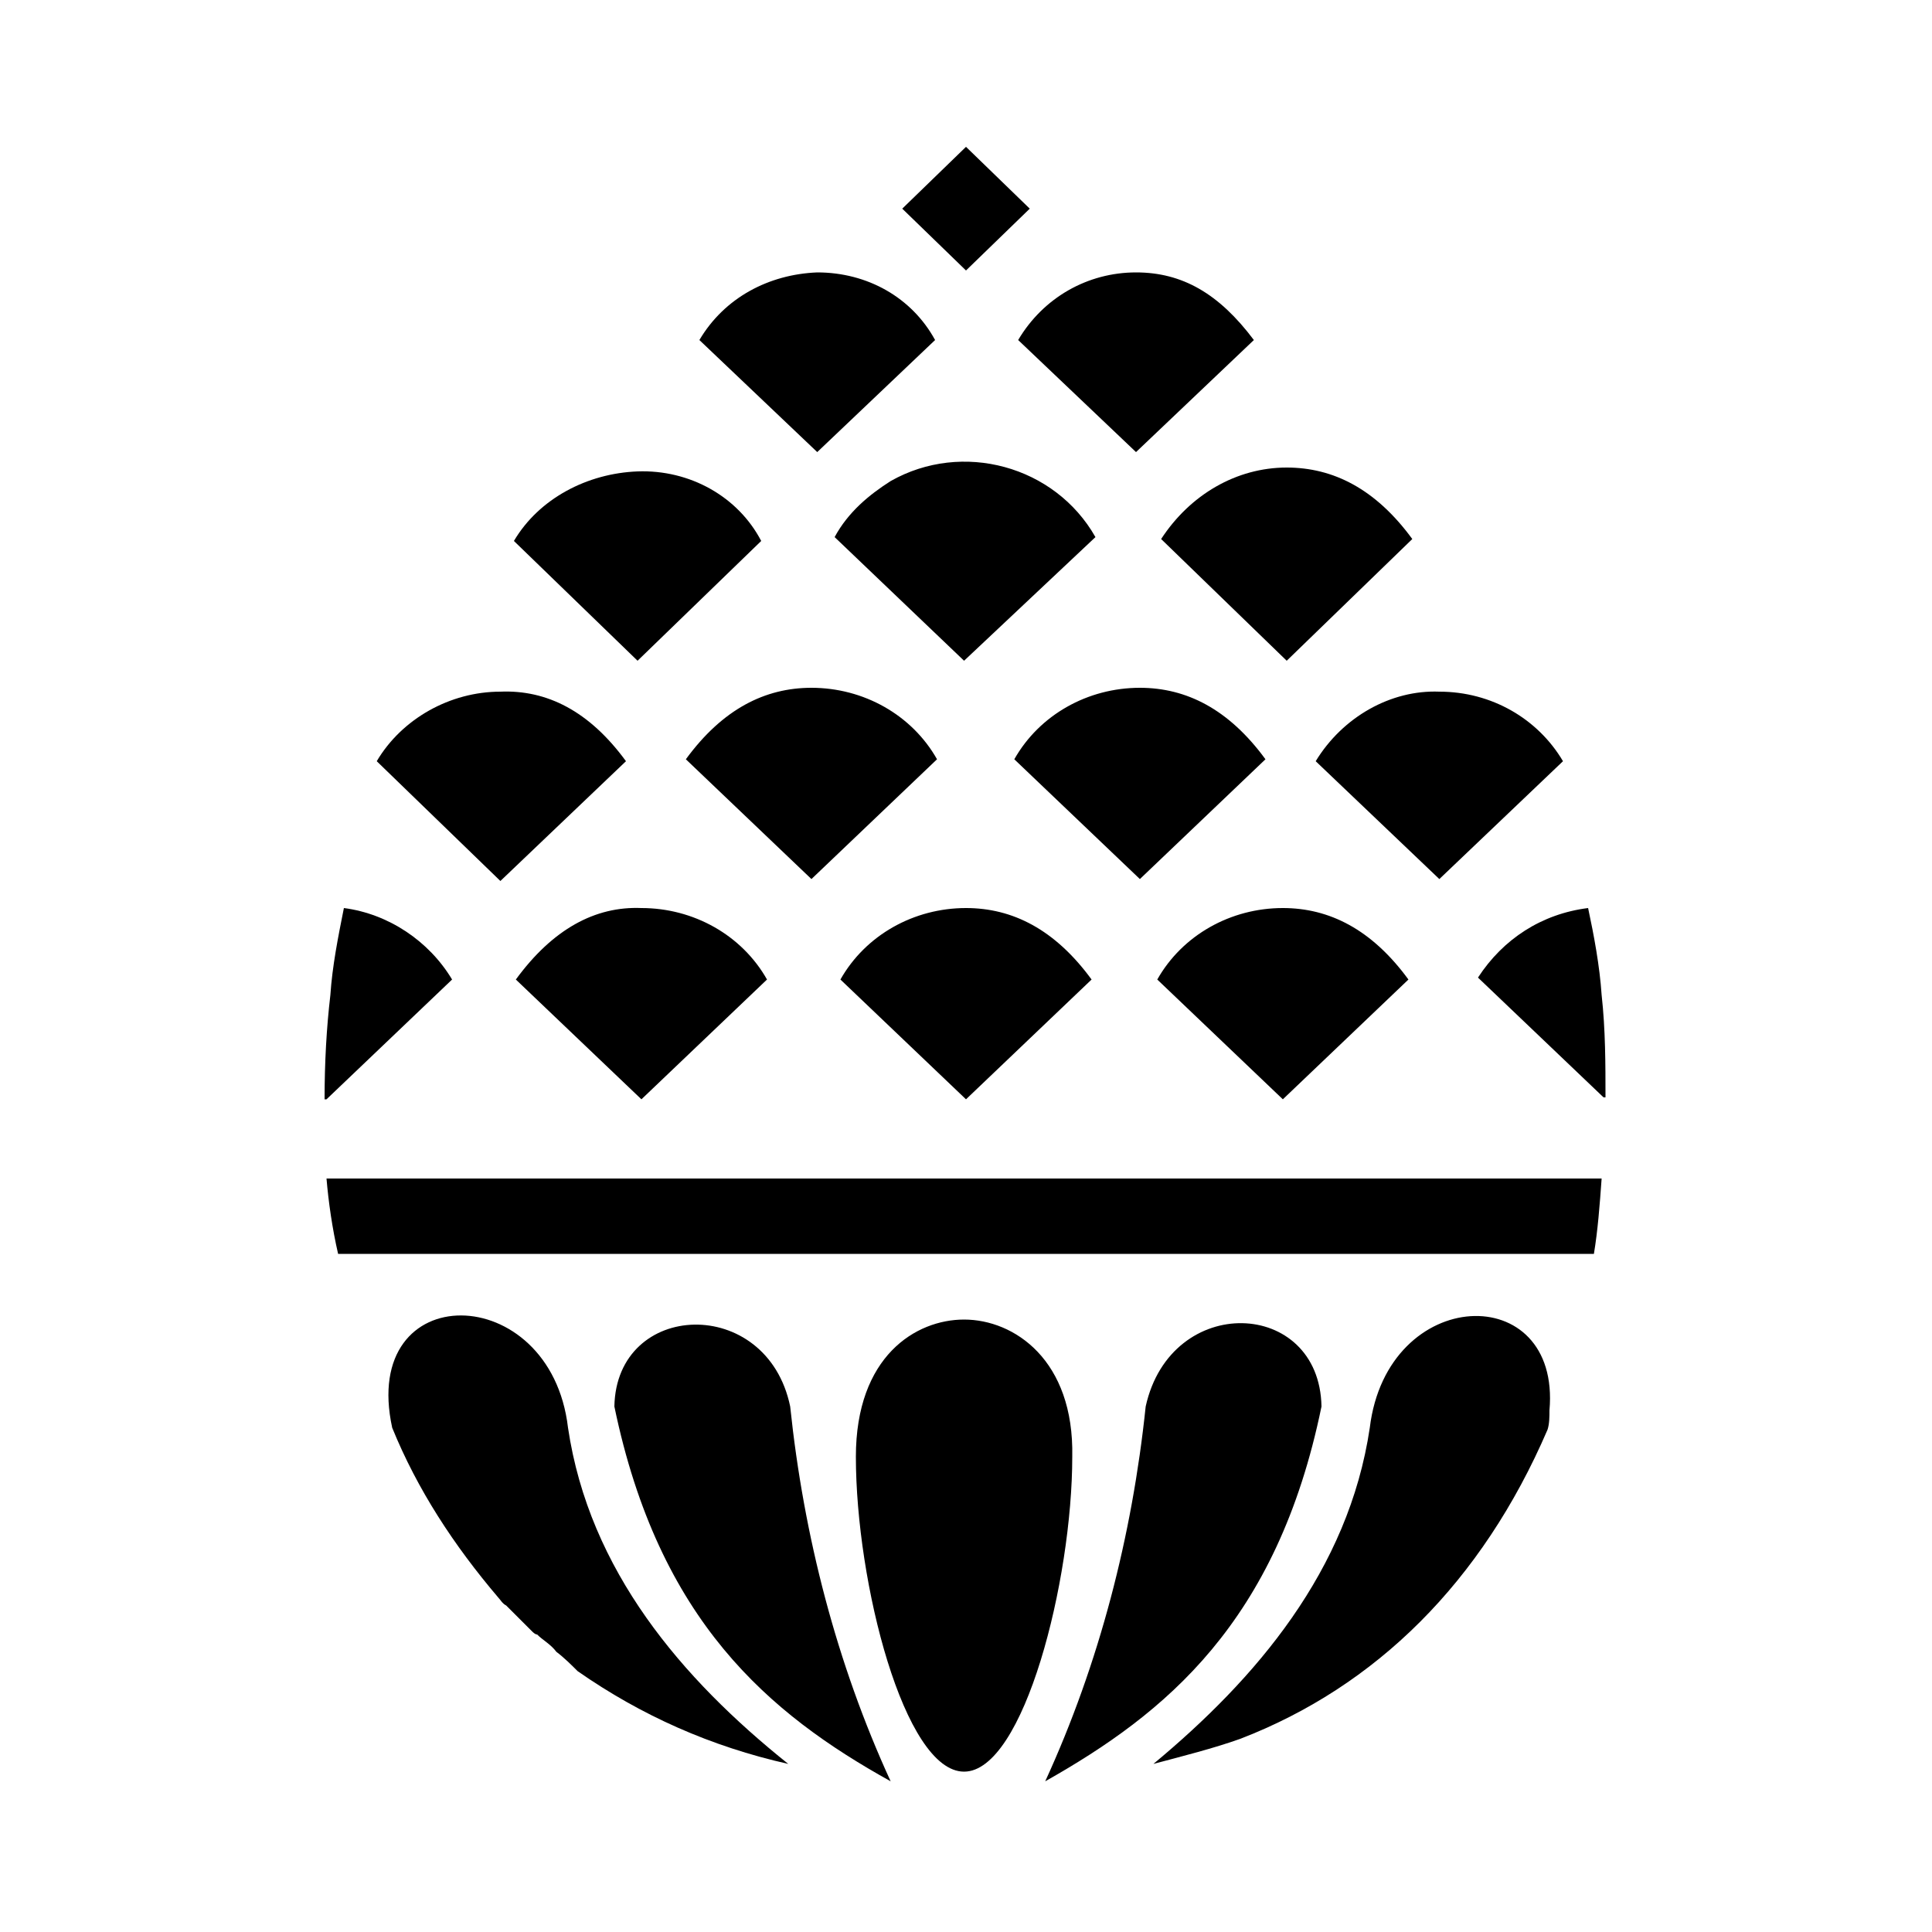
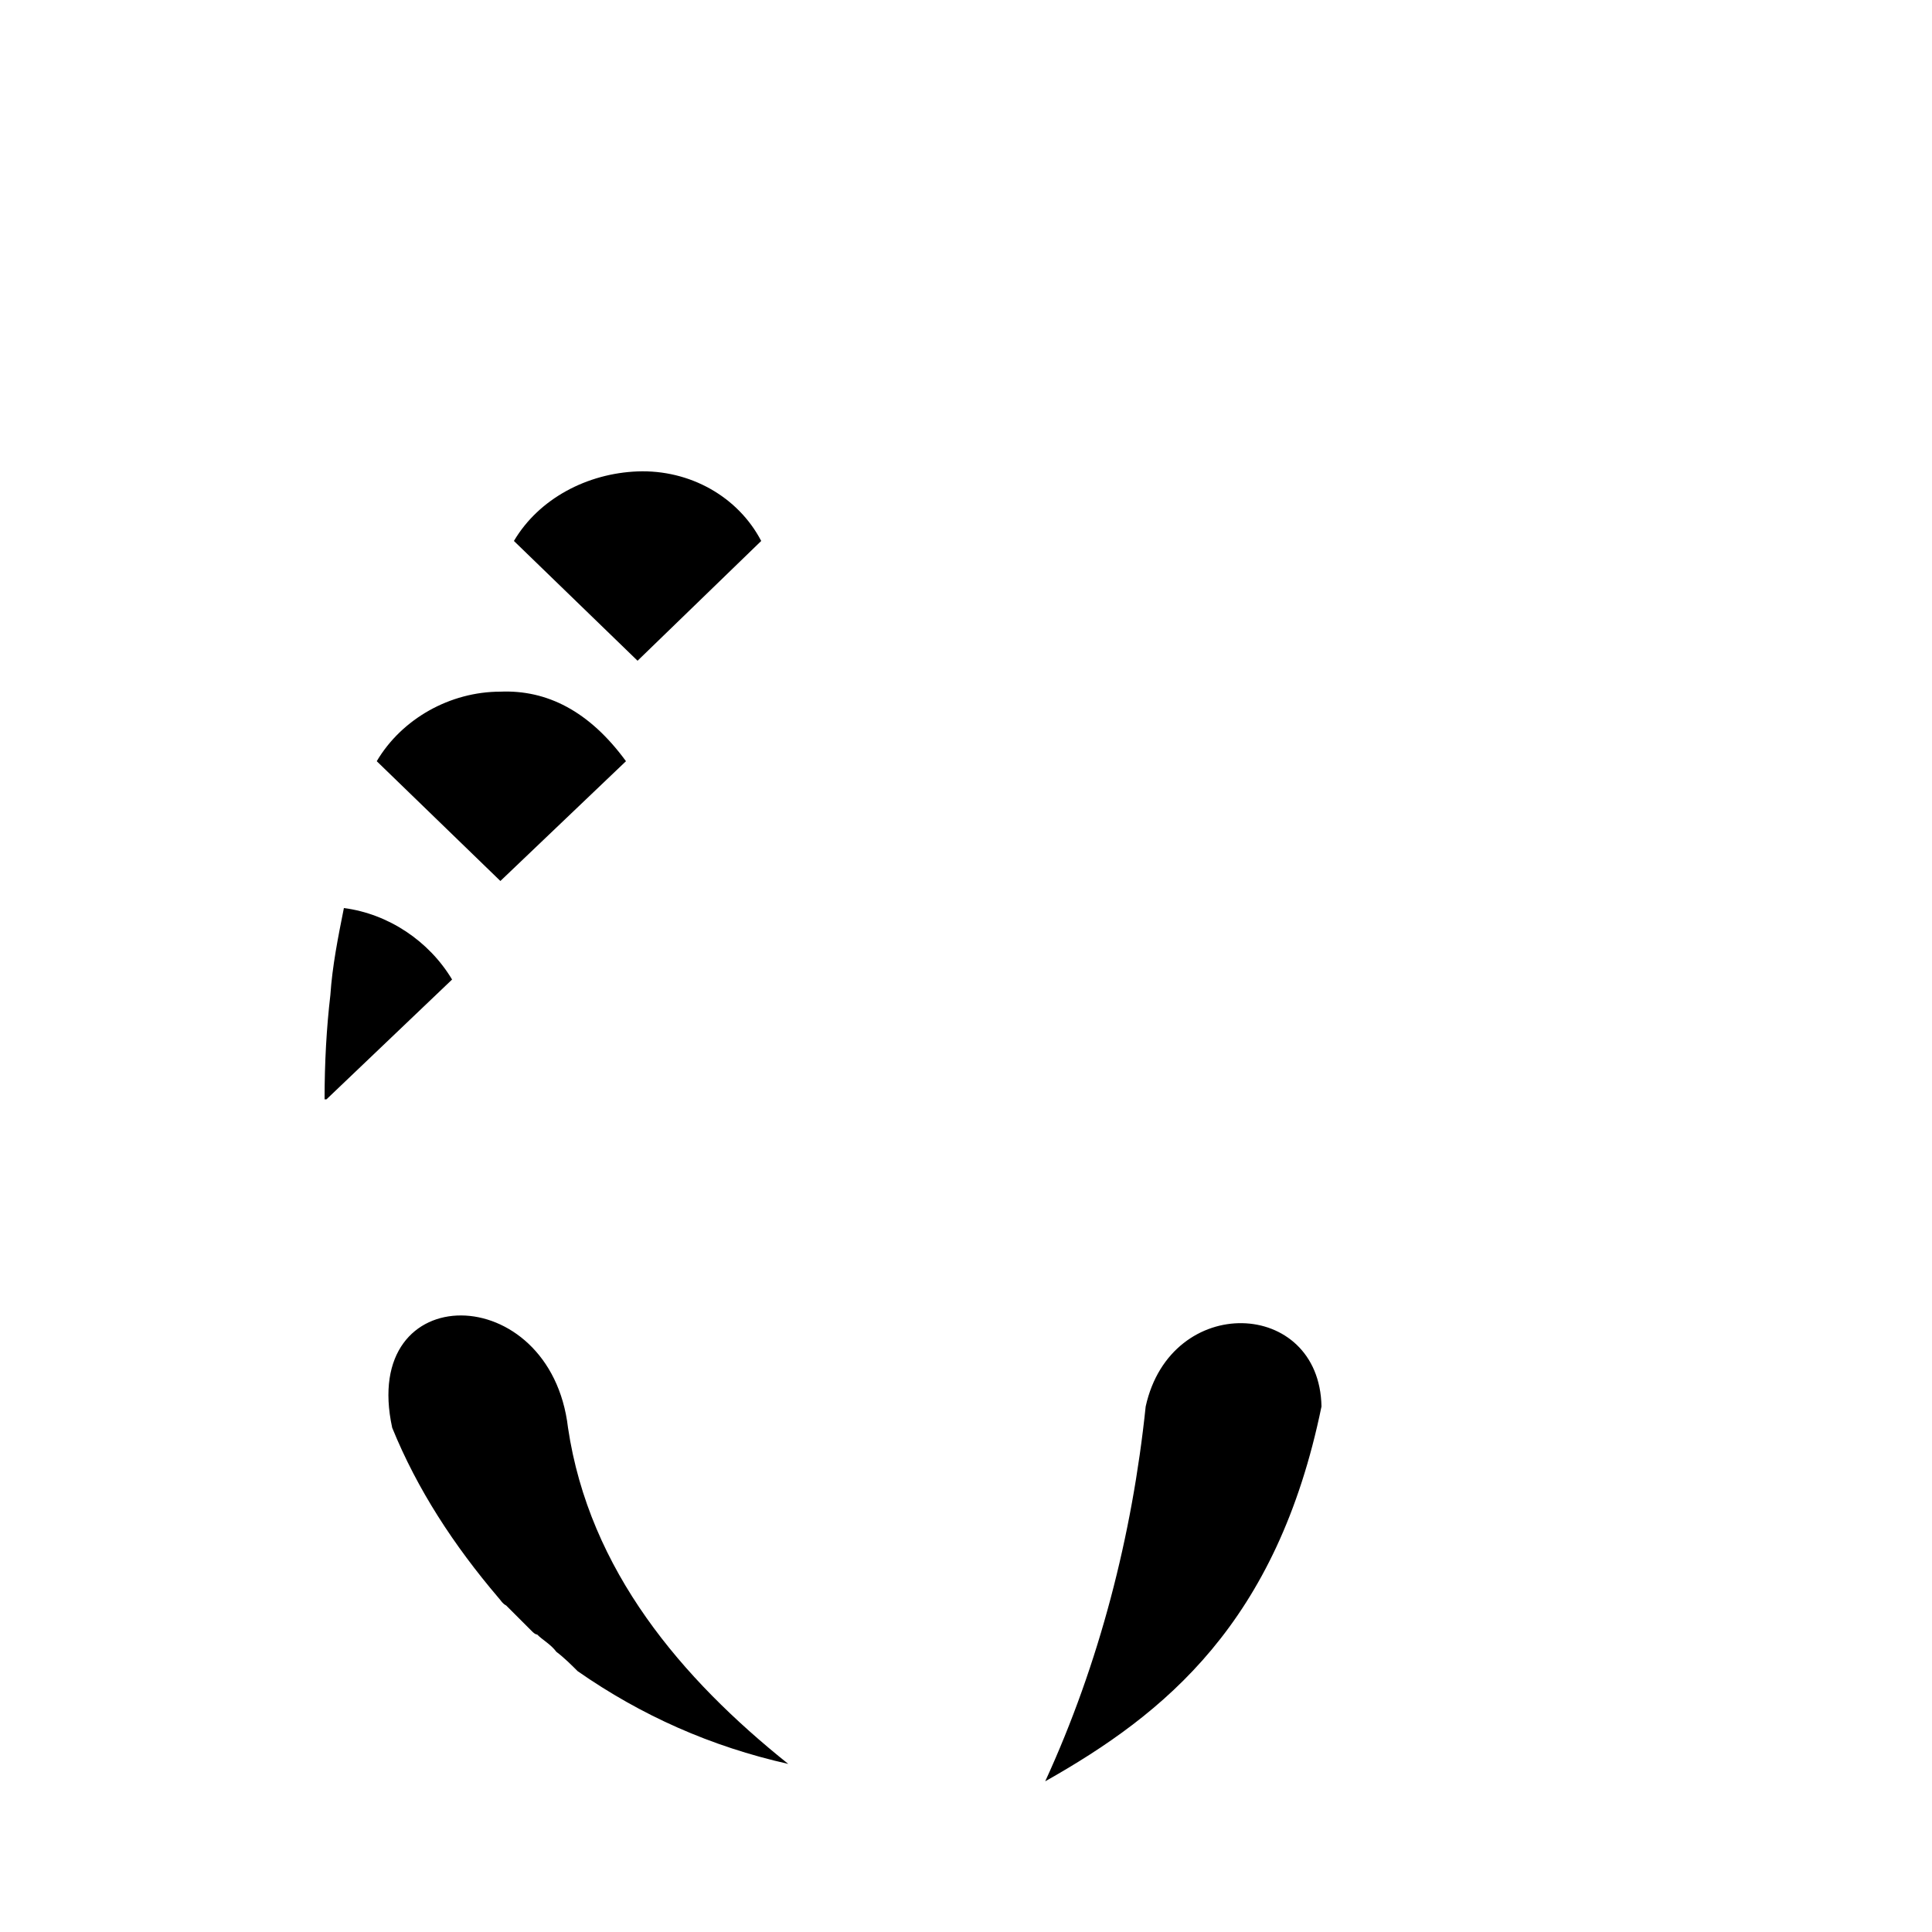
<svg xmlns="http://www.w3.org/2000/svg" viewBox="0 0 100 100">
  <g fill="#000000">
-     <path d="M82.9 51.5c-.1-1.5-.4-3.1-.7-4.5-2.4.3-4.4 1.6-5.7 3.6l6.5 6.2h.1c0-1.7 0-3.5-.2-5.3zm-10-.8C71 48.1 68.8 47 66.4 47c-2.7 0-5.2 1.4-6.5 3.7l6.5 6.2 6.5-6.2zM58.8 23.4l6.1-5.8c-1.8-2.4-3.7-3.5-6.1-3.5-2.5 0-4.8 1.3-6.1 3.5l6.1 5.8zm-5.5-12.6L50 7.6l-3.3 3.2L50 14l3.3-3.2zm3.2 39.9C54.6 48.1 52.4 47 50 47c-2.7 0-5.2 1.4-6.5 3.7l6.5 6.2 6.5-6.2zm3.6-22.8l6.5 6.3 6.5-6.3c-1.9-2.6-4.1-3.7-6.5-3.7-2.6 0-5 1.4-6.5 3.7zm8 11.5l6.4 6.1 6.4-6.1c-1.3-2.2-3.7-3.6-6.4-3.6-2.5-.1-5 1.3-6.4 3.6zm-19.6-.1c-1.3-2.3-3.8-3.7-6.5-3.7-2.4 0-4.6 1.1-6.5 3.7l6.5 6.2 6.5-6.2zm8.2-11.5c-2.1-3.7-6.9-5-10.6-2.9-1.1.7-2.2 1.6-2.9 2.9l6.7 6.4 6.8-6.4zm-30 22.9l6.5 6.2 6.5-6.2c-1.3-2.3-3.8-3.7-6.5-3.7-2.4-.1-4.6 1.1-6.5 3.7zm38.8-11.4c-1.9-2.6-4.1-3.7-6.5-3.7-2.7 0-5.2 1.4-6.5 3.7l6.5 6.2 6.5-6.2zM48.4 17.6c-1.2-2.2-3.5-3.5-6.1-3.5-2.5.1-4.8 1.3-6.1 3.5l6.1 5.8 6.1-5.8zm1.5 50.7c-2.5 0-5.6 1.9-5.6 7.1 0 6.5 2.5 16.3 5.6 16.3 3.1 0 5.6-9.9 5.6-16.3.1-5-3-7.1-5.6-7.1zm-18.1 4.5c2.3 11.1 8 15.9 14.3 19.4-2.8-6.1-4.5-12.7-5.2-19.4-1.2-5.8-9-5.5-9.1 0zm39.1 1.1c-1.1 7.4-5.9 13-11.2 17.4 1.5-.4 3.1-.8 4.5-1.3 7-2.7 12.5-8.1 15.9-16 .1-.3.1-.7.1-1 .6-6.8-8.4-6.5-9.3.9zm-53.4-9h65c.2-1.2.3-2.5.4-3.9h-66c.1 1.2.3 2.6.6 3.9z" />
    <path d="M68.4 72.8c-.1-5.6-7.8-5.9-9.1 0-.7 6.7-2.4 13.3-5.2 19.4 6.2-3.5 12-8.2 14.3-19.4zM39.4 28c-1.2-2.3-3.7-3.7-6.4-3.6-2.6.1-5.1 1.4-6.4 3.6l6.4 6.2 6.4-6.2zm-7 11.4c-1.9-2.6-4.1-3.7-6.5-3.6-2.6 0-5.1 1.4-6.4 3.6l6.4 6.2 6.5-6.2zm-3 34.5c-.9-7.7-10.8-7.8-9.1 0 1.3 3.2 3.2 6.1 5.5 8.8.1.1.2.3.4.4l.4.4.9.9c.1.1.2.2.3.2.3.3.7.5 1 .9.4.3.8.7 1.1 1 3.3 2.3 6.9 3.9 10.9 4.8-5.5-4.4-10.3-10-11.4-17.4zM17.8 47c-.3 1.5-.6 3-.7 4.5-.2 1.7-.3 3.5-.3 5.4h.1l6.5-6.2c-1.2-2-3.3-3.4-5.6-3.7z" />
  </g>
</svg>